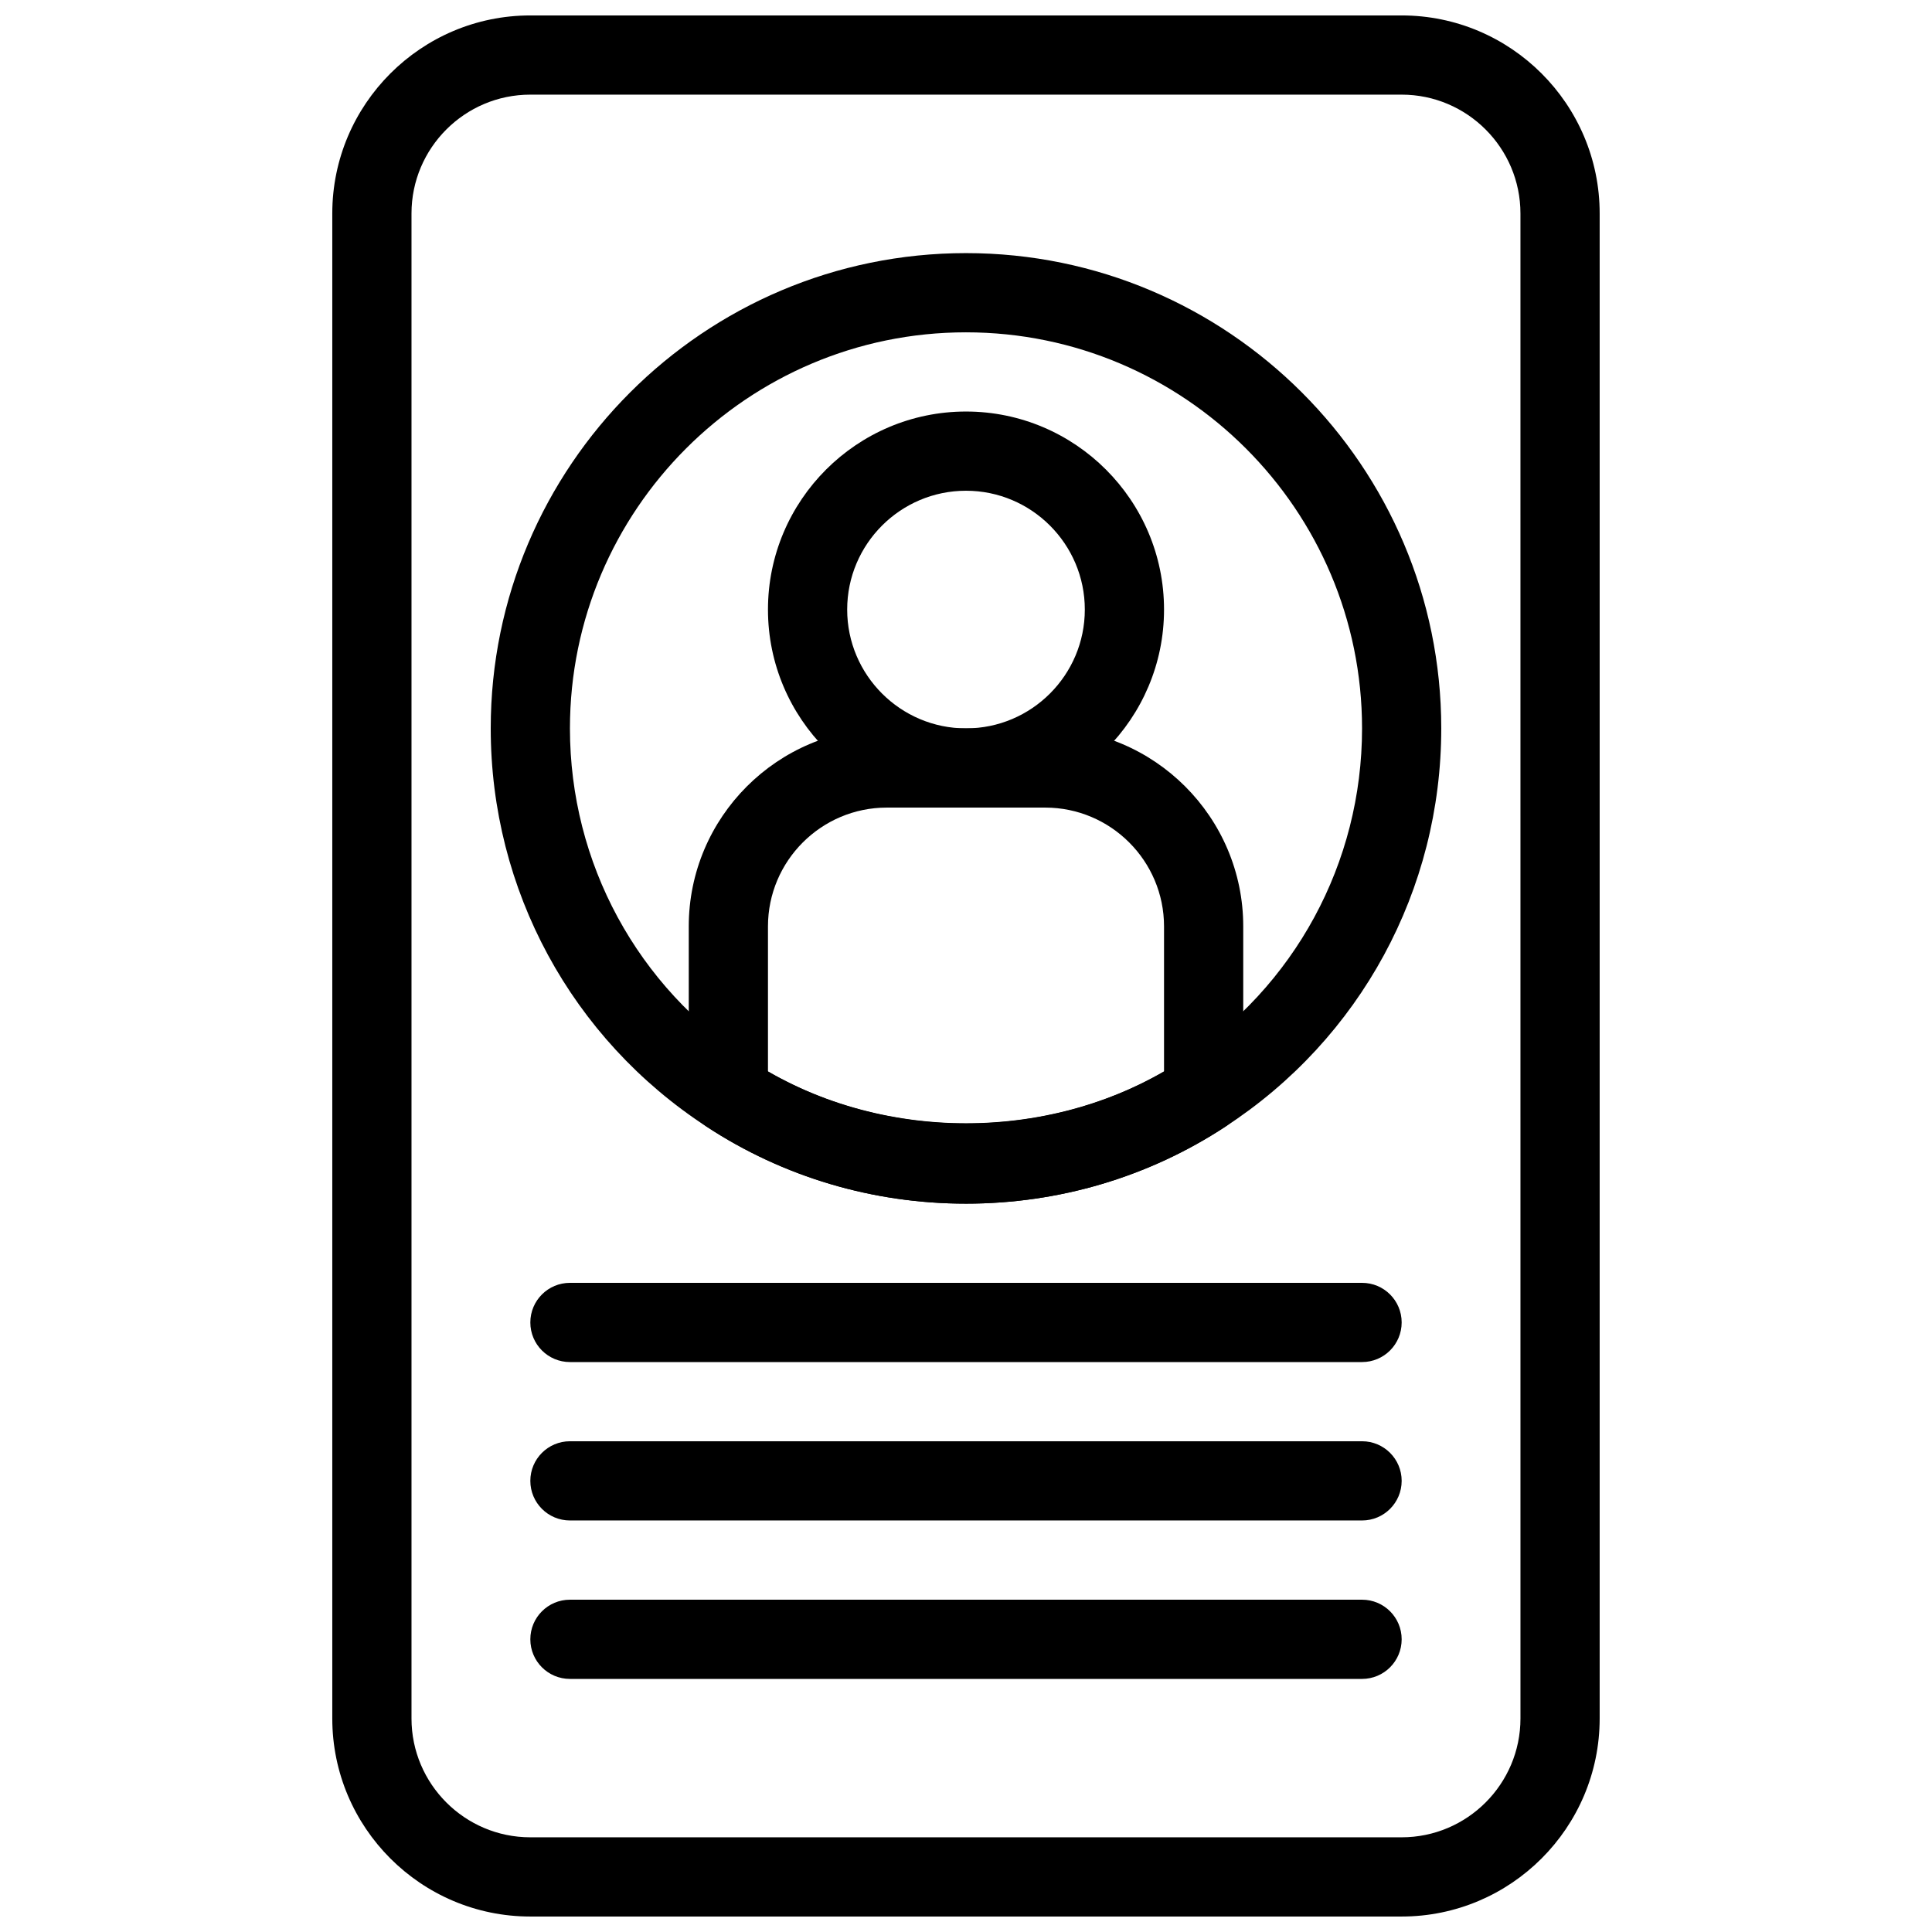
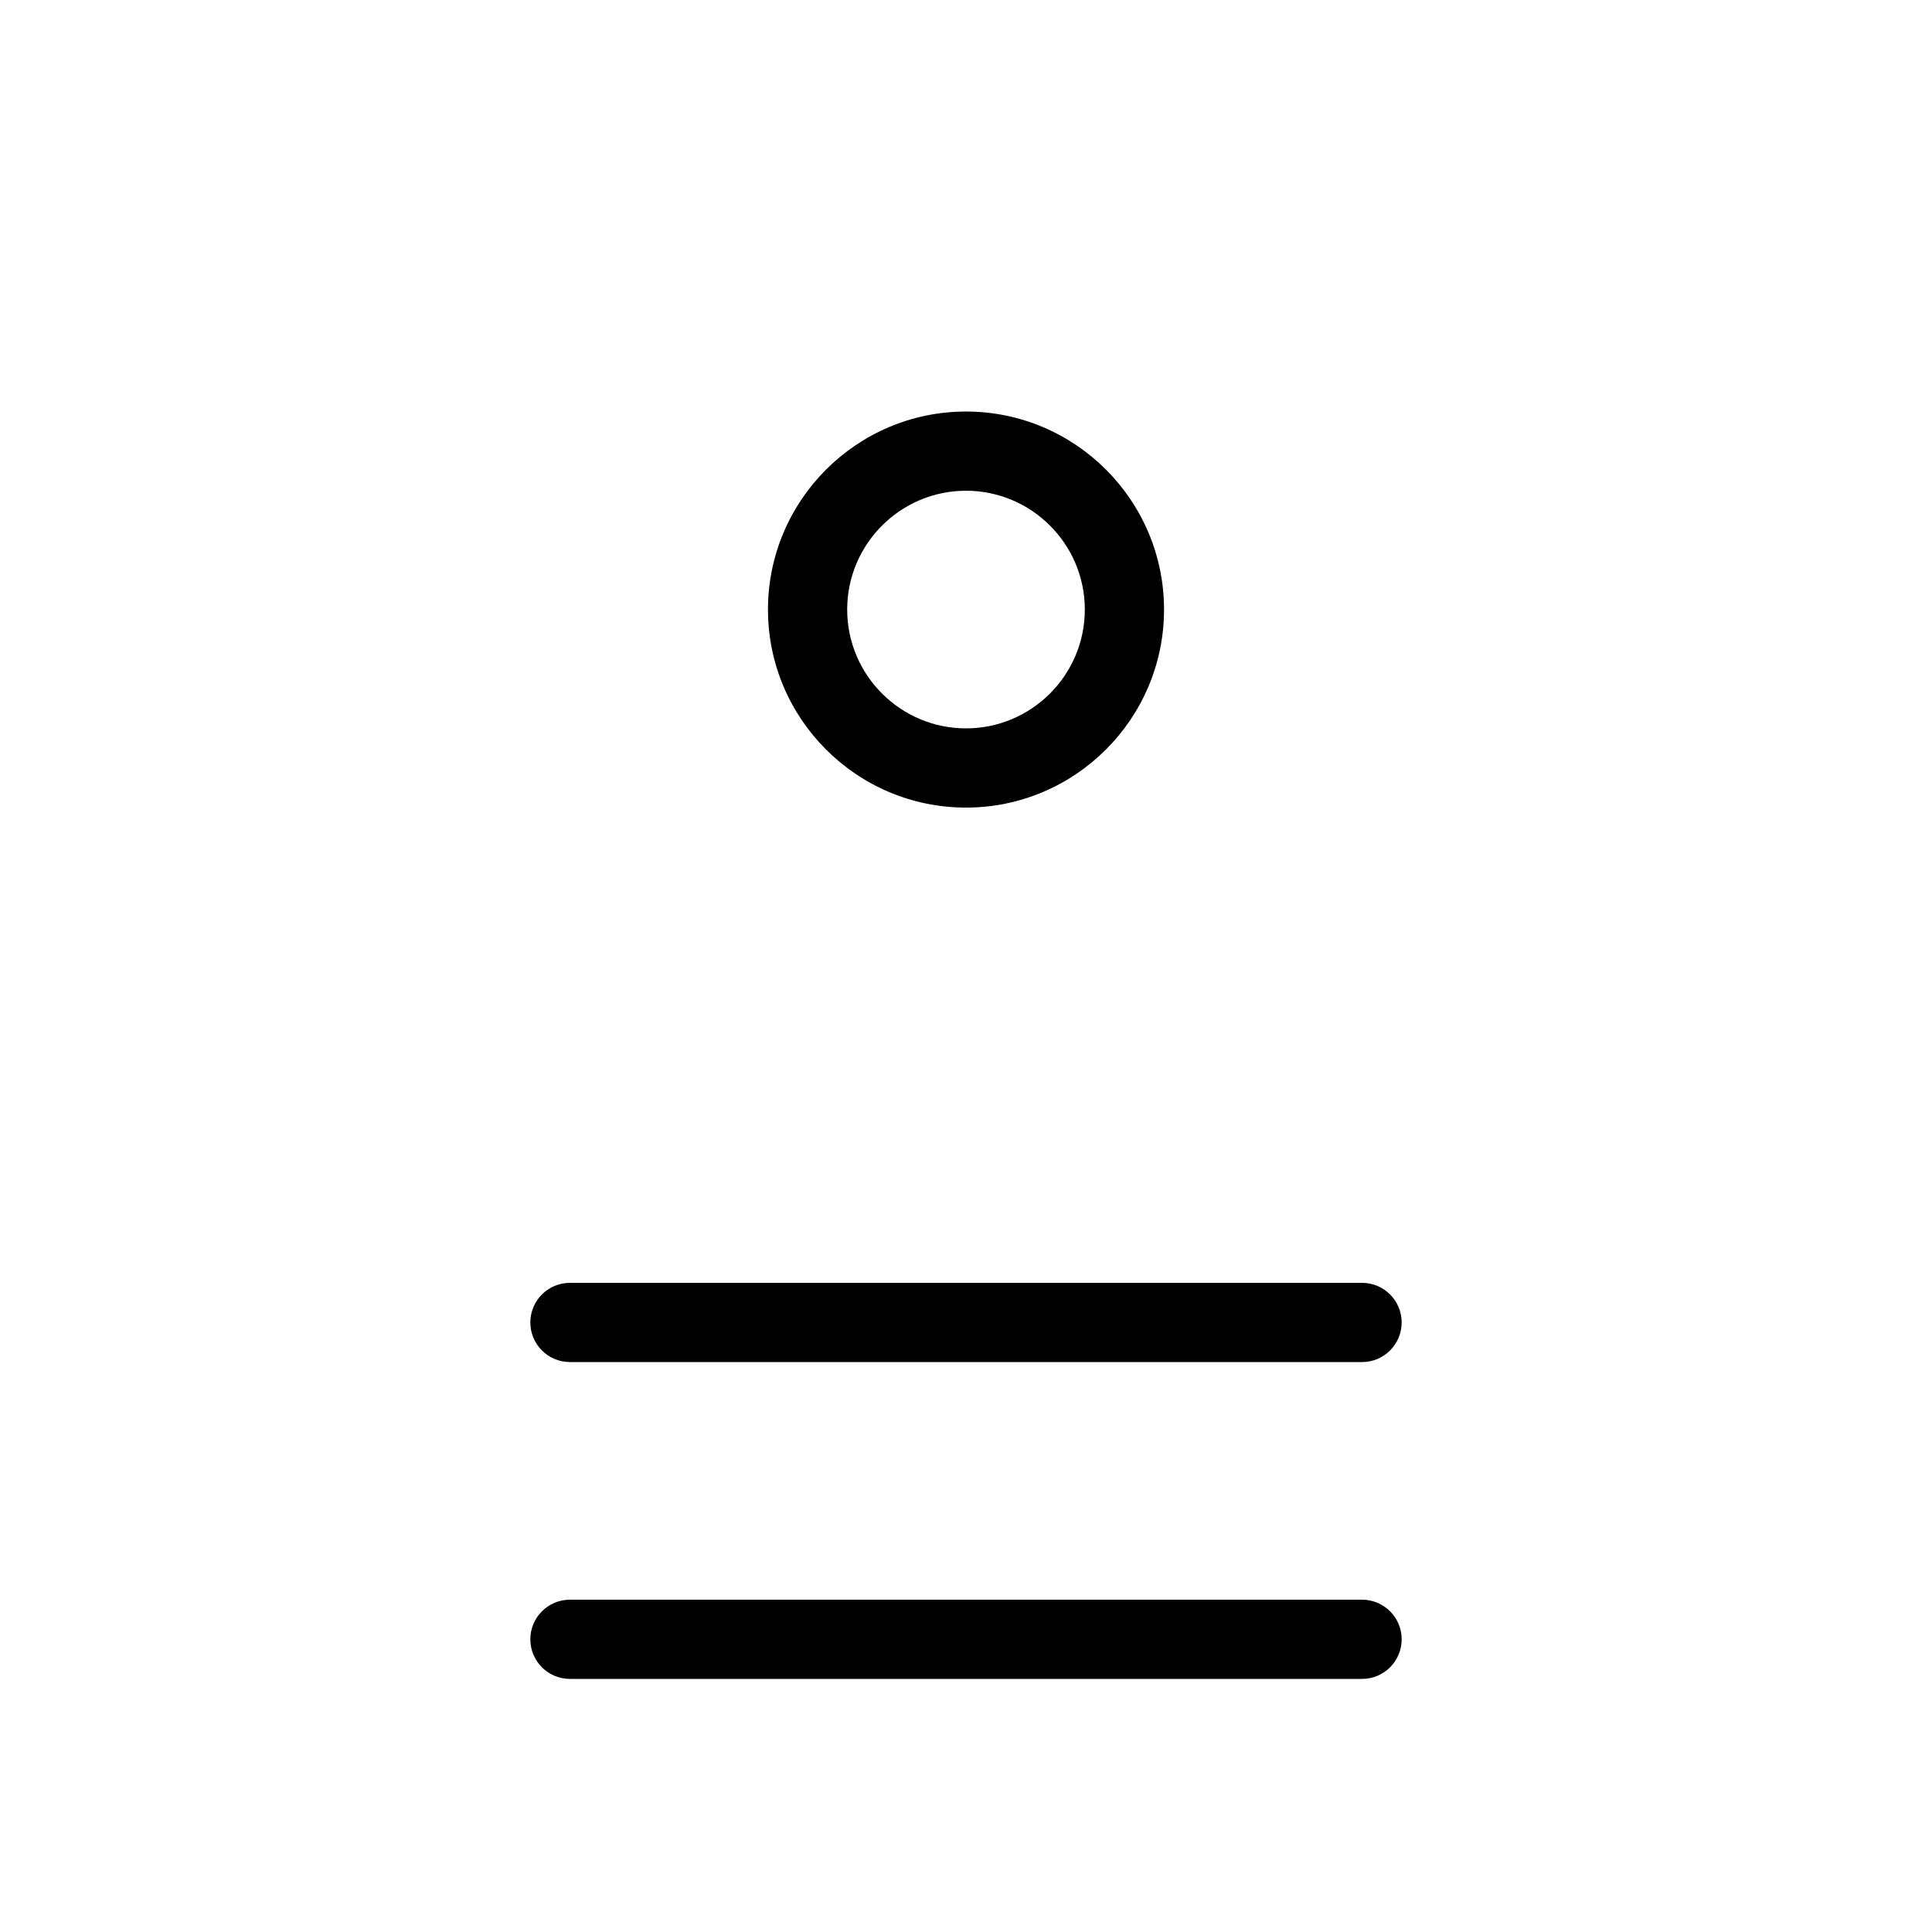
<svg xmlns="http://www.w3.org/2000/svg" width="800px" height="800px" version="1.1" viewBox="144 144 512 512">
  <defs>
    <clipPath id="a">
-       <path d="m232 148.09h336v503.81h-336z" />
-     </clipPath>
+       </clipPath>
  </defs>
  <g clip-path="url(#a)">
-     <path d="m515.45 651.9h-230.91c-28.938 0-52.48-23.543-52.48-52.48v-398.85c0-28.938 23.543-52.48 52.48-52.48h230.91c28.938 0 52.48 23.543 52.48 52.48v398.85c-0.004 28.938-23.547 52.48-52.484 52.48zm-230.91-482.82c-17.359 0-31.488 14.129-31.488 31.488v398.85c0 17.359 14.129 31.488 31.488 31.488h230.91c17.359 0 31.488-14.129 31.488-31.488l-0.004-398.85c0-17.359-14.129-31.488-31.488-31.488z" />
-   </g>
-   <path d="m400 462.98c-24.645 0-48.406-7.062-68.738-20.402-35.812-23.324-57.215-62.793-57.215-105.55 0-69.453 56.5-125.95 125.95-125.95s125.95 56.5 125.95 125.95c0 42.762-21.402 82.227-57.246 105.57-20.289 13.316-44.062 20.383-68.707 20.383zm0-230.91c-57.875 0-104.96 47.086-104.96 104.96 0 35.633 17.832 68.52 47.715 87.977 33.859 22.242 80.684 22.219 114.46 0.02 29.91-19.48 47.742-52.363 47.742-87.996 0-57.875-47.082-104.96-104.96-104.96z" />
+     </g>
  <path d="m400 358.02c-28.938 0-52.48-23.543-52.48-52.48s23.543-52.48 52.48-52.48 52.48 23.543 52.48 52.48-23.543 52.48-52.48 52.48zm0-83.969c-17.359 0-31.488 14.129-31.488 31.488s14.129 31.488 31.488 31.488 31.488-14.129 31.488-31.488c0-17.363-14.129-31.488-31.488-31.488z" />
-   <path d="m400 462.98c-24.645 0-48.406-7.062-68.738-20.402-2.961-1.945-4.734-5.242-4.734-8.777v-44.293c0-28.938 23.543-52.48 52.48-52.48h41.984c28.938 0 52.48 23.543 52.48 52.48v44.293c0 3.539-1.773 6.824-4.734 8.773-20.32 13.34-44.094 20.406-68.738 20.406zm-52.48-35.027c31.613 18.391 73.348 18.391 104.96 0v-38.445c0-17.359-14.129-31.488-31.488-31.488h-41.984c-17.359 0-31.488 14.129-31.488 31.488zm115.46 5.848h0.105z" />
  <path d="m504.96 504.96h-209.92c-5.793 0-10.496-4.691-10.496-10.496 0-5.805 4.703-10.496 10.496-10.496h209.92c5.793 0 10.496 4.691 10.496 10.496-0.004 5.805-4.703 10.496-10.5 10.496z" />
-   <path d="m504.96 546.94h-209.92c-5.793 0-10.496-4.691-10.496-10.496 0-5.805 4.703-10.496 10.496-10.496h209.92c5.793 0 10.496 4.691 10.496 10.496-0.004 5.805-4.703 10.496-10.5 10.496z" />
  <path d="m504.96 588.93h-209.92c-5.793 0-10.496-4.691-10.496-10.496 0-5.805 4.703-10.496 10.496-10.496h209.92c5.793 0 10.496 4.691 10.496 10.496-0.004 5.805-4.703 10.496-10.5 10.496z" />
</svg>